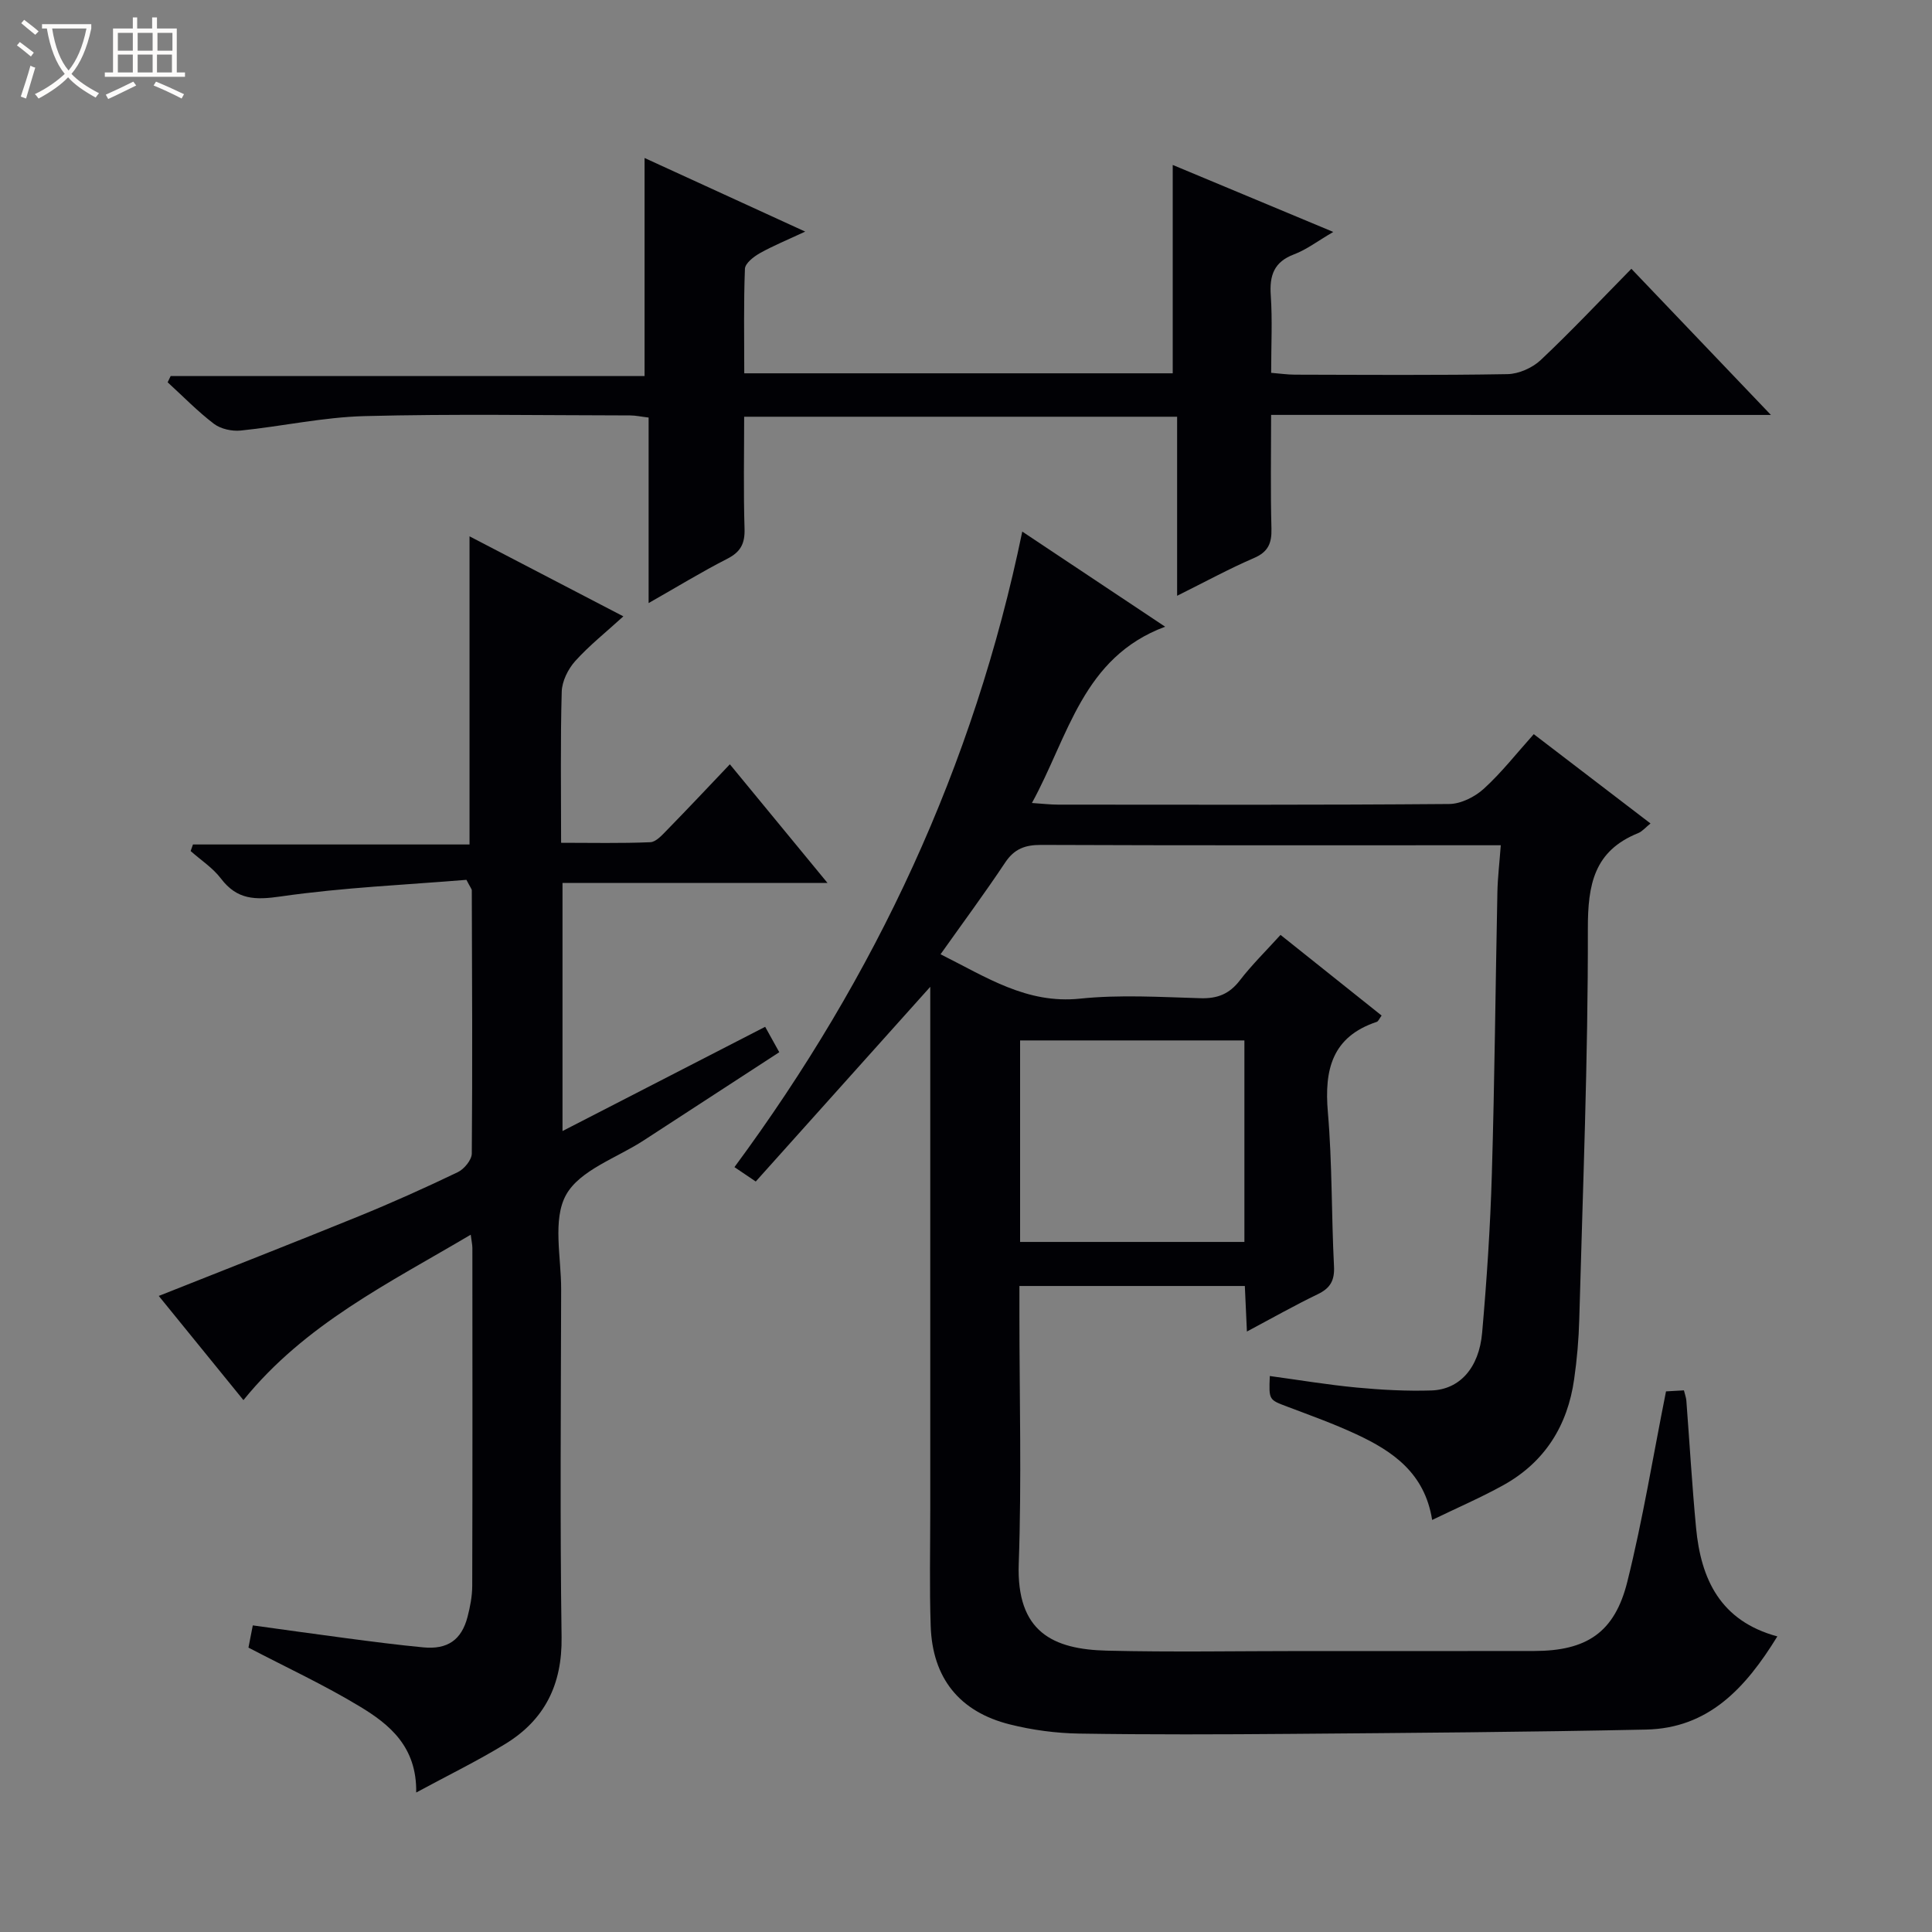
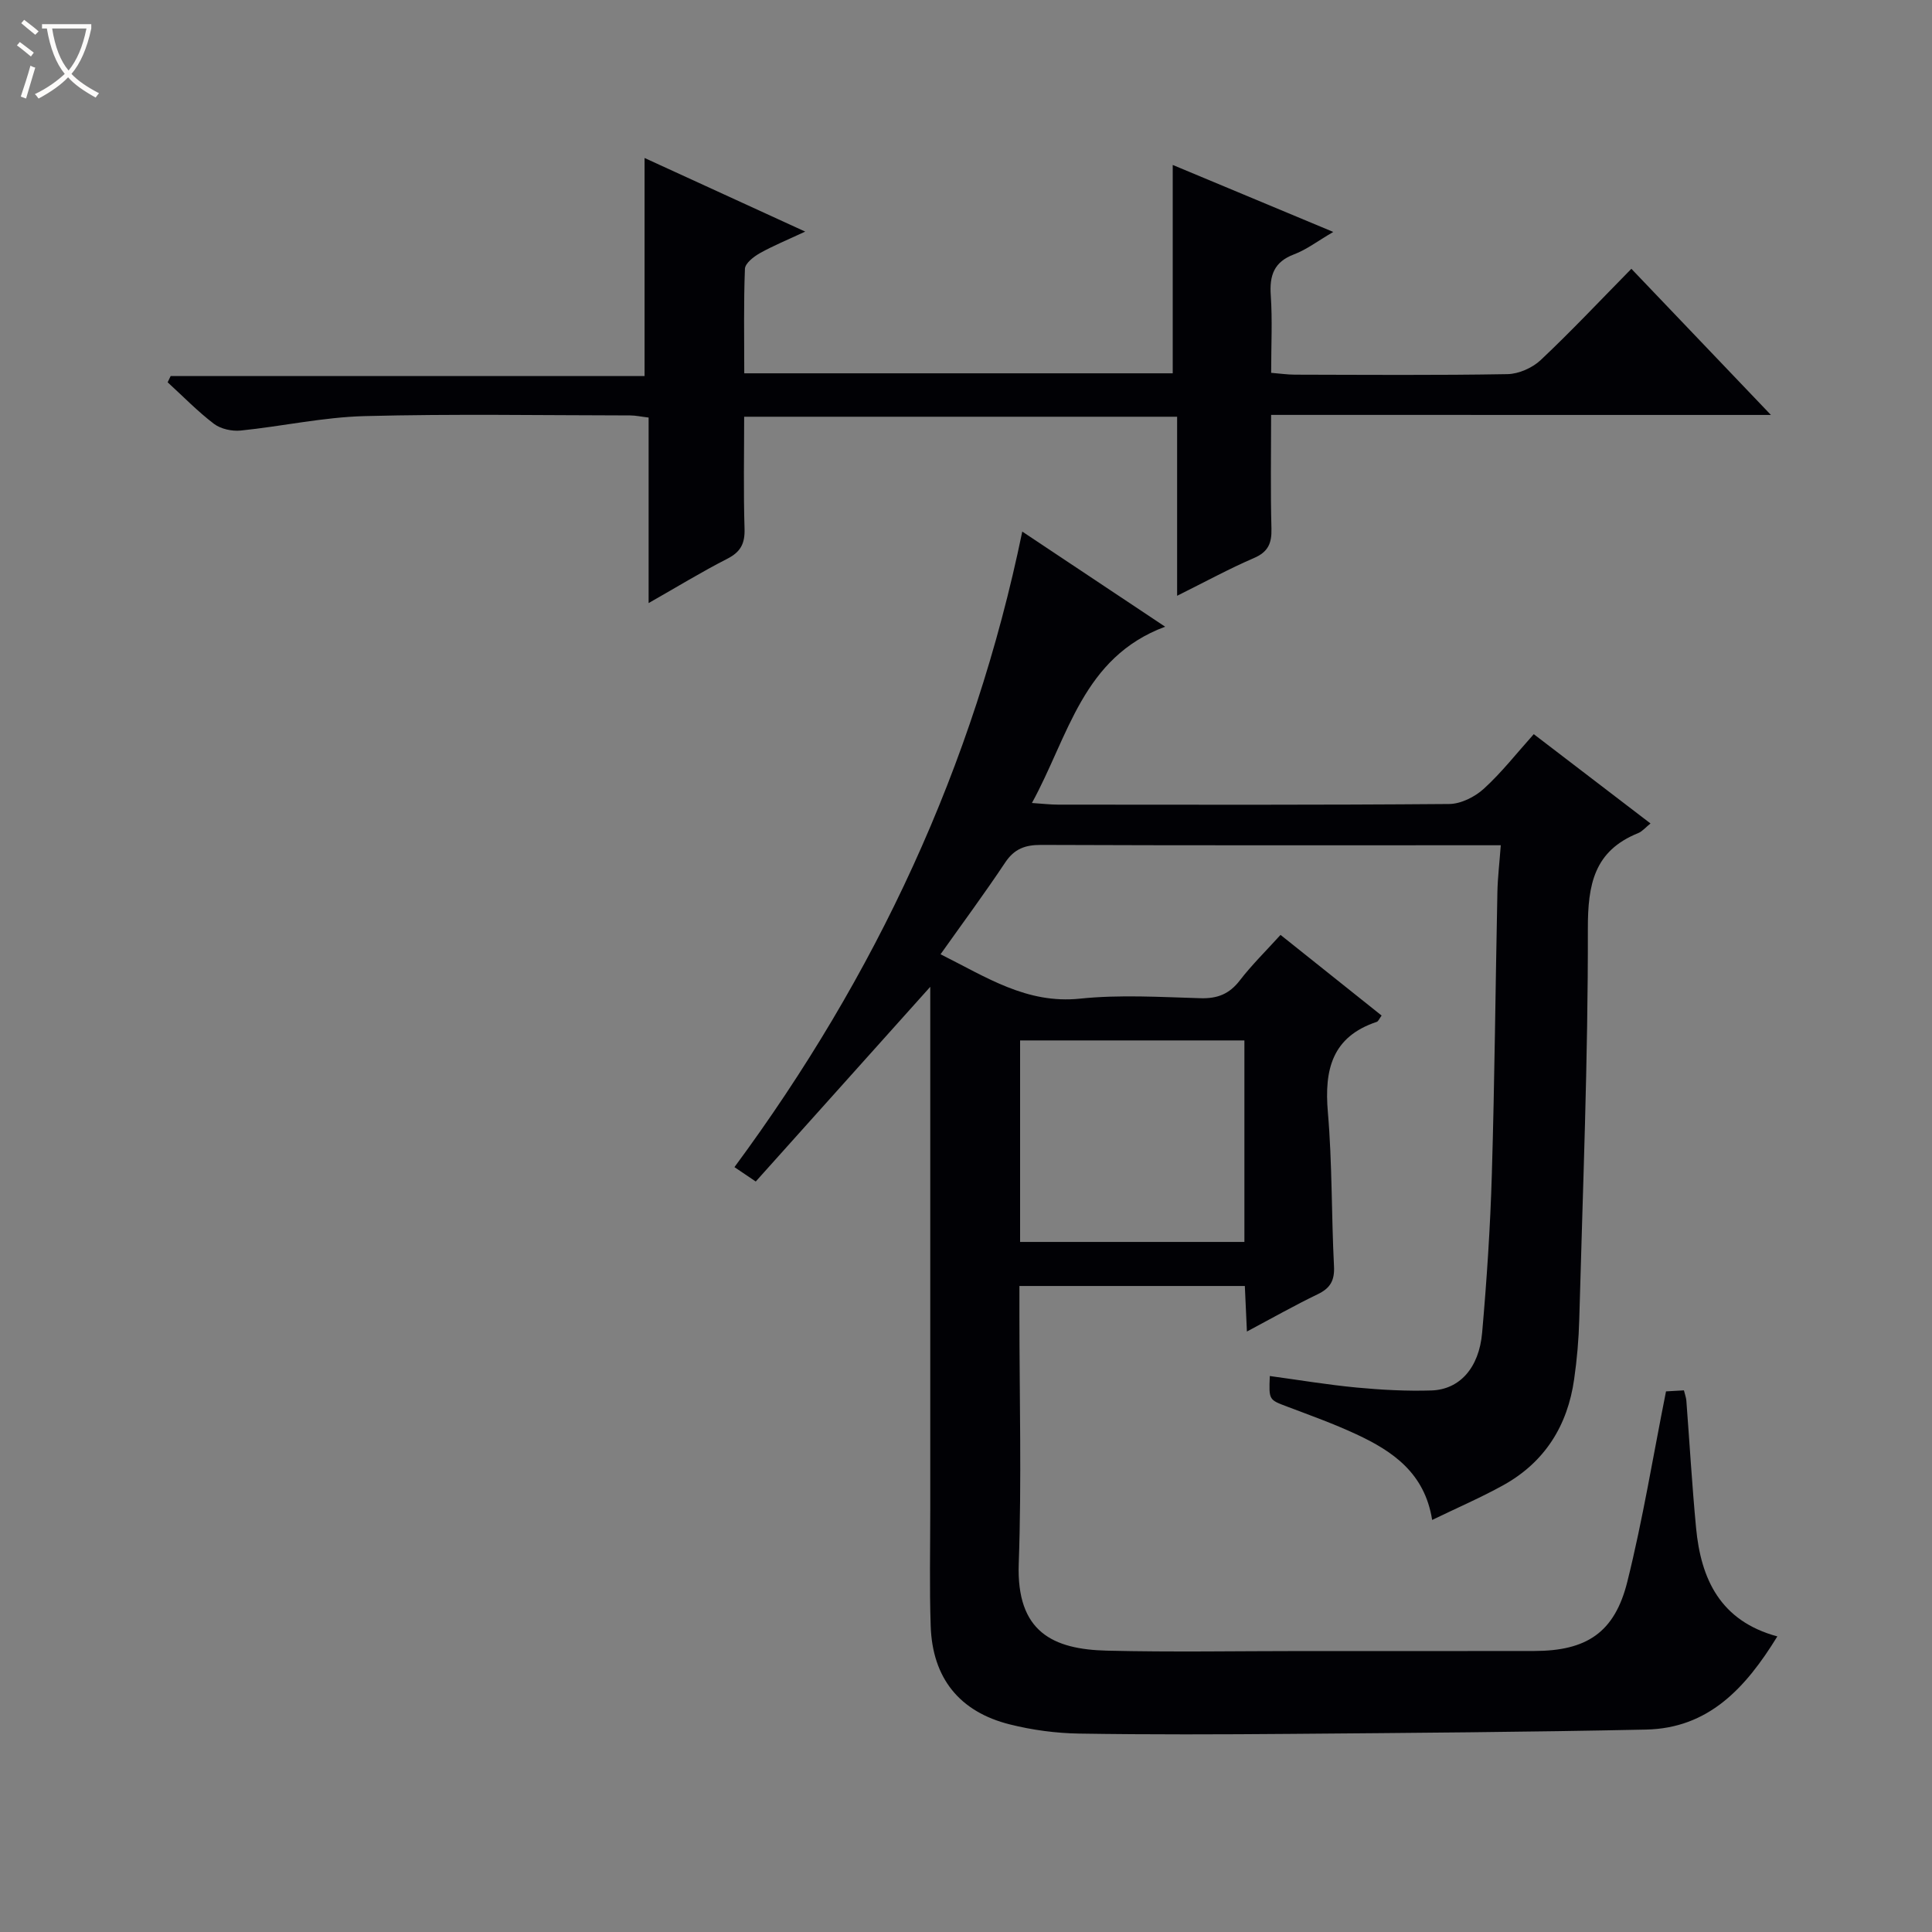
<svg xmlns="http://www.w3.org/2000/svg" enable-background="new 0 0 400 400" viewBox="0 0 400 400">
  <rect x="0" y="0" width="400" height="400" fill="#808080" stroke="none" />
  <path d="m6.4 11.7c-1-.8-1.9-1.6-2.9-2.3l.6-.7c.9.7 1.9 1.4 2.9 2.2zm-2.1 8.3c.7-2.1 1.4-4.2 2-6.4.2.1.6.3 1 .4-.7 2.3-1.3 4.4-1.9 6.4zm3-12.8c-1.1-.9-2.1-1.7-2.9-2.4l.6-.7c1 .8 2 1.5 3 2.4zm1.4-1.3v-.9h10.2v.9c-.9 4.2-2.3 7.3-4.1 9.4 1.3 1.4 3.2 2.7 5.7 4-.2.2-.4.5-.7.9-2.5-1.4-4.4-2.7-5.7-4.2-1.4 1.5-3.5 3-6.1 4.4 0 0 0 0-.1-.1-.3-.4-.5-.7-.7-.8 2.7-1.3 4.7-2.8 6.2-4.2-1.8-2.2-3-5.3-3.7-9.4zm9.2 0h-7.1c.6 3.8 1.7 6.7 3.4 8.7 1.7-2.1 2.9-4.8 3.7-8.7z" fill="#fcfbfa" />
-   <path d="m31.6 3.6h.9v2.3h4.1v9.1h1.7v.9h-16.6v-.9h1.7v-9.1h4.1v-2.3h.9v2.3h3.1v-2.3zm-4 13.3.6.8c-1.9.9-3.8 1.9-5.8 2.8-.2-.3-.3-.6-.5-.9 2-.9 3.9-1.8 5.7-2.7zm-3.2-10.1v3.7h3.1v-3.7zm0 4.5v3.7h3.1v-3.7zm4.1-4.5v3.7h3.1v-3.7zm0 4.5v3.7h3.1v-3.7zm9.1 9.1c-2.1-1.1-4.1-2-5.8-2.7l.5-.8c2.2.9 4.1 1.8 5.8 2.6zm-1.9-13.6h-3.1v3.7h3.1zm-3.2 4.5v3.7h3.1v-3.7z" fill="#fcfbfa" />
  <g fill="#010105">
    <path d="m310.72 175c-2.41 0-4.05 0-5.68 0-29.83 0-59.65.05-89.48-.07-3.32-.01-5.55.8-7.45 3.65-4.22 6.34-8.75 12.46-13.38 18.99 9.49 4.74 17.84 10.33 28.86 9.19 8.24-.86 16.65-.33 24.97-.09 3.49.1 5.95-.86 8.11-3.66 2.51-3.26 5.48-6.17 8.45-9.45 7.16 5.71 14.02 11.18 20.93 16.7-.45.59-.66 1.19-1.02 1.31-9.24 3.08-10.87 9.88-10.11 18.69.91 10.59.73 21.28 1.27 31.91.15 2.96-.78 4.55-3.4 5.8-4.75 2.29-9.35 4.9-14.63 7.71-.16-3.48-.29-6.35-.43-9.43-15.56 0-30.81 0-46.67 0v5.98c0 17.16.47 34.34-.14 51.48-.51 14.2 7.1 17.77 18.25 18.04 13.49.33 26.99.08 40.49.08 16 0 31.99.02 47.99-.01 10.81-.02 16.64-3.78 19.27-14.34 3.2-12.84 5.32-25.94 8.01-39.41.73-.04 2.15-.12 3.71-.21.21.87.45 1.49.5 2.11.67 8.78 1.18 17.57 2.01 26.33 1 10.64 5.01 19.3 16.83 22.5-6.61 10.76-14.28 19.02-27.19 19.29-24.47.52-48.94.69-73.41.89-14.66.12-29.33.17-43.99-.06-4.78-.08-9.65-.73-14.28-1.89-10.48-2.61-16.07-9.62-16.42-20.39-.27-7.99-.09-15.99-.09-23.99 0-34.16 0-68.31 0-102.47 0-1.76 0-3.53 0-5.87-12.43 13.87-24.25 27.06-36.13 40.31-2.05-1.39-3.25-2.2-4.41-2.98 29.25-39.59 49.56-82.99 59.59-131.58 9.59 6.38 19.24 12.8 29.58 19.69-17.1 6.37-19.96 22.6-27.58 36.5 2.26.15 3.83.34 5.41.34 26.99.02 53.99.09 80.98-.13 2.43-.02 5.32-1.47 7.17-3.16 3.67-3.34 6.77-7.32 10.34-11.3 8.03 6.14 16.03 12.26 24.17 18.49-1 .79-1.68 1.64-2.56 2-9.12 3.68-10.43 10.62-10.41 19.8.05 26.95-1.05 53.9-1.78 80.84-.11 4.15-.47 8.31-1.06 12.42-1.36 9.63-6.09 17.19-14.68 21.95-4.62 2.56-9.5 4.66-14.72 7.19-1.53-9.72-8.17-14.24-15.72-17.75-4.66-2.17-9.52-3.91-14.33-5.73-3.74-1.42-3.77-1.34-3.56-6.32 6.03.82 12 1.82 18.02 2.39 5.12.48 10.31.76 15.44.6 5.83-.19 9.86-4.65 10.5-11.95.96-10.92 1.69-21.88 2.01-32.83.58-19.47.75-38.95 1.15-58.42.06-2.96.42-5.91.7-9.68zm-99.52 82.13h46.44c0-14.21 0-27.96 0-41.72-15.65 0-31 0-46.44 0z" />
-     <path d="m51.44 341.12c.19-.99.47-2.42.9-4.6 6.49.89 12.98 1.82 19.49 2.67 5.26.69 10.53 1.38 15.81 1.88 5.02.48 7.92-1.54 9.16-6.32.54-2.08.96-4.26.97-6.39.07-23.33.04-46.66.03-69.99 0-.62-.15-1.24-.34-2.74-16.95 10.04-34.3 18.48-47.06 34.25-5.81-7.15-11.67-14.36-17.53-21.57 14.09-5.6 27.79-10.95 41.42-16.5 6.92-2.82 13.75-5.89 20.48-9.12 1.32-.63 2.89-2.53 2.91-3.85.15-18.16.06-36.32 0-54.49 0-.29-.28-.57-1.11-2.19-12.44 1.03-25.54 1.58-38.44 3.44-5.31.77-9.03.71-12.39-3.71-1.68-2.21-4.15-3.81-6.27-5.69.16-.45.32-.91.48-1.36h57.26c0-21.74 0-42.62 0-63.8 10.31 5.36 20.72 10.78 31.85 16.57-3.58 3.27-7.05 6.02-9.97 9.26-1.48 1.65-2.73 4.17-2.79 6.33-.29 10.15-.13 20.31-.13 31.29 6.32 0 12.4.14 18.47-.12 1.21-.05 2.49-1.53 3.51-2.57 4.29-4.39 8.5-8.87 12.96-13.56 6.91 8.39 13.24 16.1 20.22 24.57-18.67 0-36.63 0-54.87 0v51.36c14.07-7.23 27.85-14.32 41.96-21.58.96 1.74 1.82 3.27 2.92 5.26-9.47 6.16-18.78 12.2-28.07 18.26-5.56 3.63-13.21 6.13-16.07 11.27-2.85 5.13-1 12.94-1.02 19.57-.05 24-.25 48 .09 71.99.14 9.83-3.5 17.15-11.68 22.14-5.75 3.51-11.83 6.48-18.42 10.04.15-9.48-5.52-14.1-11.69-17.82-7.34-4.44-15.19-8.08-23.04-12.18z" />
    <path d="m263.17 85.9c0 8.28-.14 15.91.07 23.53.08 3.03-.67 4.84-3.63 6.11-5.15 2.22-10.09 4.92-15.9 7.81 0-12.73 0-24.76 0-37.07-30.04 0-59.46 0-89.64 0 0 7.7-.16 15.46.08 23.21.09 3.07-.82 4.79-3.58 6.2-5.31 2.71-10.4 5.83-16.28 9.17 0-13.14 0-25.66 0-38.41-1.61-.19-2.71-.44-3.81-.44-18.33-.02-36.66-.34-54.98.14-8.58.22-17.1 2.12-25.67 2.99-1.8.18-4.11-.32-5.52-1.38-3.41-2.59-6.42-5.71-9.6-8.61.21-.43.41-.86.62-1.29h98.12c0-15.31 0-29.96 0-45.15 10.83 4.96 21.48 9.84 33.26 15.24-3.73 1.74-6.67 2.94-9.41 4.48-1.27.72-3.02 2.08-3.07 3.22-.28 7.11-.14 14.23-.14 21.64h88.71c0-14.39 0-28.59 0-43.14 10.56 4.41 21.46 8.96 33.24 13.87-3.3 1.93-5.55 3.67-8.1 4.63-4.18 1.57-5.13 4.37-4.84 8.51.35 5.13.08 10.31.08 16.03 1.8.14 3.37.38 4.95.38 14.66.03 29.33.15 43.98-.11 2.33-.04 5.14-1.29 6.86-2.9 6.3-5.93 12.24-12.25 18.79-18.91 9.55 10 18.8 19.69 28.89 30.26-35.02-.01-69-.01-103.48-.01z" />
  </g>
</svg>